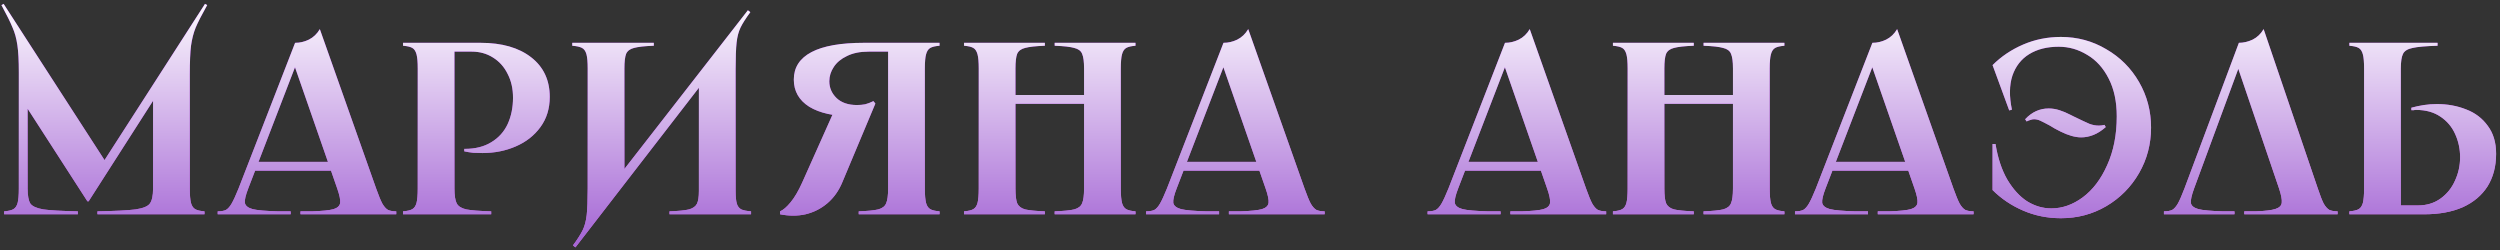
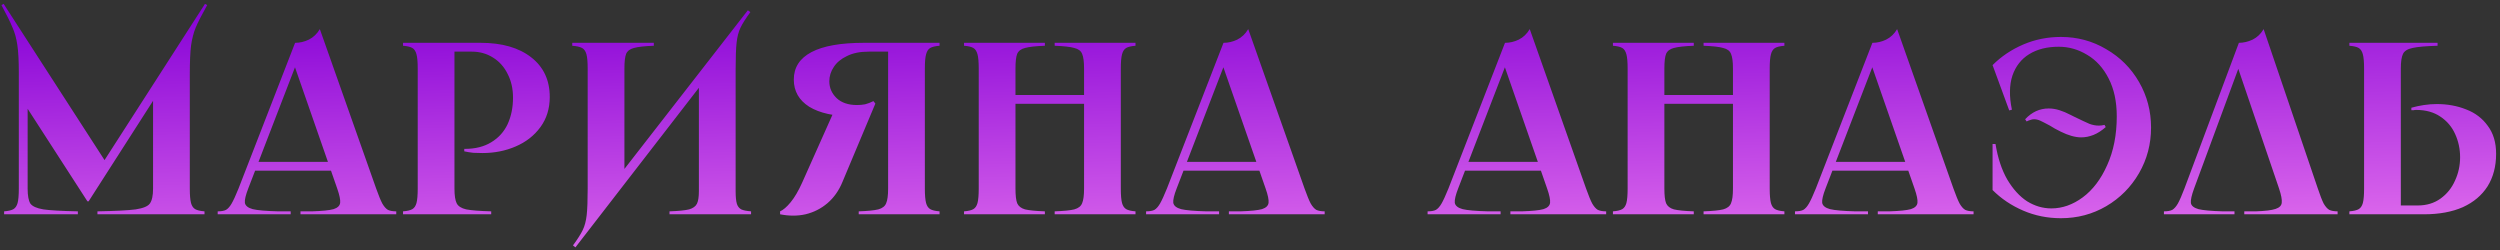
<svg xmlns="http://www.w3.org/2000/svg" width="560" height="56" viewBox="0 0 560 56" fill="none">
  <rect x="0" y="0" width="560" height="56" fill="#333333" stroke="none" />
  <path d="M0.813 0.866L24.133 36.971L22.597 37.136L45.917 0.866L46.411 1.141C45.204 3.299 44.344 4.982 43.832 6.189C43.356 7.359 43.009 8.713 42.789 10.249C42.606 11.749 42.515 13.871 42.515 16.614V42.239C42.515 43.702 42.606 44.781 42.789 45.476C42.972 46.134 43.283 46.592 43.722 46.848C44.161 47.104 44.856 47.268 45.807 47.342V48H21.829V47.342C25.889 47.268 28.743 47.122 30.389 46.903C32.071 46.647 33.132 46.208 33.571 45.586C34.047 44.927 34.285 43.812 34.285 42.239V19.248H36.424L19.854 45.092H19.579L4.764 22.156L6.191 19.961V42.239C6.191 43.812 6.392 44.927 6.794 45.586C7.233 46.208 8.203 46.647 9.702 46.903C11.202 47.122 13.781 47.268 17.439 47.342V48H0.923V47.342C1.874 47.268 2.569 47.104 3.008 46.848C3.447 46.592 3.758 46.134 3.941 45.476C4.124 44.781 4.215 43.702 4.215 42.239V16.614V16.23C4.215 13.596 4.106 11.548 3.886 10.085C3.667 8.585 3.301 7.268 2.789 6.134C2.313 4.963 1.49 3.299 0.32 1.141L0.813 0.866ZM76.362 36.258V38.233H56.608V36.258H76.362ZM66.101 9.591C67.162 9.591 68.186 9.353 69.174 8.877C70.198 8.365 71.021 7.579 71.643 6.518L84.263 42.239C84.812 43.775 85.269 44.891 85.635 45.586C86.037 46.281 86.458 46.756 86.897 47.012C87.372 47.232 87.994 47.342 88.762 47.342V48H67.308V47.342H69.887C72.191 47.268 73.801 47.104 74.715 46.848C75.63 46.555 76.124 46.08 76.197 45.421C76.27 44.763 76.051 43.702 75.538 42.239L65.662 13.871H66.54L55.62 42.184C55.035 43.684 54.779 44.763 54.852 45.421C54.962 46.08 55.547 46.555 56.608 46.848C57.669 47.104 59.553 47.268 62.26 47.342H65.113V48H48.762V47.342C49.566 47.342 50.188 47.232 50.627 47.012C51.066 46.756 51.487 46.281 51.889 45.586C52.292 44.891 52.804 43.775 53.426 42.239L66.101 9.591ZM107.671 9.591C112.427 9.591 116.194 10.67 118.974 12.828C121.755 14.986 123.145 17.949 123.145 21.717C123.145 24.314 122.45 26.564 121.06 28.466C119.67 30.368 117.822 31.813 115.518 32.801C113.25 33.788 110.762 34.282 108.055 34.282C107.397 34.282 106.72 34.264 106.025 34.227C105.33 34.154 104.653 34.045 103.995 33.898V33.35C104.031 33.35 104.05 33.35 104.05 33.35C104.05 33.35 104.068 33.35 104.105 33.35C106.446 33.35 108.421 32.856 110.031 31.868C111.677 30.88 112.902 29.527 113.707 27.808C114.512 26.052 114.914 24.076 114.914 21.882C114.914 19.87 114.512 18.096 113.707 16.559C112.939 14.986 111.841 13.761 110.415 12.883C109.025 12.005 107.452 11.566 105.696 11.566H100.922L101.8 10.688V42.239C101.8 43.775 101.965 44.872 102.294 45.531C102.623 46.189 103.336 46.647 104.434 46.903C105.531 47.122 107.397 47.268 110.031 47.342V48H90.277V47.342C91.228 47.268 91.923 47.104 92.362 46.848C92.801 46.592 93.112 46.134 93.295 45.476C93.478 44.781 93.57 43.702 93.57 42.239V15.352C93.57 13.889 93.478 12.828 93.295 12.17C93.112 11.475 92.801 10.999 92.362 10.743C91.923 10.487 91.228 10.322 90.277 10.249V9.591H107.671ZM146.455 9.591V10.249C144.406 10.322 142.925 10.487 142.01 10.743C141.132 10.962 140.547 11.401 140.254 12.06C139.998 12.718 139.87 13.816 139.87 15.352V40.538L137.346 41.086L167.525 2.293L168.074 2.732C167.049 4.122 166.318 5.274 165.879 6.189C165.44 7.103 165.147 8.219 165.001 9.536C164.855 10.853 164.781 12.846 164.781 15.517V42.787C164.781 44.068 164.873 45.019 165.056 45.641C165.239 46.226 165.568 46.647 166.043 46.903C166.519 47.122 167.251 47.268 168.238 47.342V48H149.966V47.342C152.015 47.268 153.478 47.122 154.356 46.903C155.234 46.647 155.819 46.226 156.112 45.641C156.405 45.055 156.551 44.104 156.551 42.787V17.163L158.91 16.614L128.896 55.407L128.347 54.969C129.372 53.578 130.103 52.426 130.542 51.512C130.981 50.597 131.274 49.481 131.42 48.165C131.567 46.848 131.64 44.854 131.64 42.184V15.352C131.64 13.889 131.548 12.828 131.365 12.17C131.182 11.475 130.853 10.999 130.378 10.743C129.902 10.487 129.171 10.322 128.183 10.249V9.591H146.455ZM174.739 47.342C175.434 47.049 176.22 46.372 177.098 45.311C177.976 44.251 178.836 42.787 179.677 40.922L186.975 24.57L194.986 24.625C194.876 24.625 194.62 24.753 194.218 25.009C193.559 25.375 193.011 25.649 192.572 25.832C192.169 25.979 191.621 26.052 190.926 26.052C186.829 26.052 183.609 25.338 181.268 23.912C178.964 22.449 177.812 20.418 177.812 17.821C177.812 15.114 179.128 13.066 181.762 11.676C184.396 10.286 188.31 9.591 193.504 9.591H210.459V10.249C209.508 10.322 208.813 10.487 208.374 10.743C207.935 10.999 207.624 11.475 207.442 12.17C207.259 12.828 207.167 13.889 207.167 15.352V42.239C207.167 43.702 207.259 44.781 207.442 45.476C207.624 46.134 207.935 46.592 208.374 46.848C208.813 47.104 209.508 47.268 210.459 47.342V48H192.352V47.342C194.401 47.268 195.864 47.122 196.742 46.903C197.656 46.647 198.242 46.189 198.498 45.531C198.79 44.872 198.937 43.775 198.937 42.239V10.688L199.815 11.566H194.547C192.645 11.566 191.035 11.895 189.718 12.554C188.402 13.175 187.414 13.999 186.755 15.023C186.097 16.011 185.768 17.071 185.768 18.205C185.768 19.669 186.316 20.931 187.414 21.991C188.511 23.016 190.029 23.528 191.968 23.528C192.59 23.528 193.194 23.473 193.779 23.363C194.364 23.217 194.986 22.979 195.644 22.65L196.083 23.198L188.731 40.702C187.926 42.678 186.792 44.287 185.329 45.531C183.902 46.738 182.274 47.561 180.445 48C178.653 48.402 176.751 48.402 174.739 48V47.342ZM254.353 9.591V10.249C253.402 10.322 252.707 10.487 252.268 10.743C251.829 10.999 251.518 11.475 251.335 12.17C251.152 12.828 251.061 13.889 251.061 15.352V42.239C251.061 43.702 251.152 44.781 251.335 45.476C251.518 46.134 251.829 46.592 252.268 46.848C252.707 47.104 253.402 47.268 254.353 47.342V48H236.246V47.342C238.294 47.268 239.757 47.122 240.635 46.903C241.55 46.647 242.135 46.189 242.391 45.531C242.684 44.872 242.83 43.775 242.83 42.239V15.352C242.83 13.816 242.684 12.718 242.391 12.06C242.135 11.401 241.55 10.962 240.635 10.743C239.757 10.487 238.294 10.322 236.246 10.249V9.591H254.353ZM244.75 21.278V23.253H225.546V21.278H244.75ZM234.051 9.591V10.249C232.002 10.322 230.521 10.487 229.606 10.743C228.728 10.962 228.143 11.401 227.85 12.06C227.594 12.718 227.466 13.816 227.466 15.352V42.239C227.466 43.775 227.594 44.872 227.85 45.531C228.143 46.189 228.728 46.647 229.606 46.903C230.521 47.122 232.002 47.268 234.051 47.342V48H215.943V47.342C216.895 47.268 217.59 47.104 218.029 46.848C218.468 46.592 218.778 46.134 218.961 45.476C219.144 44.781 219.236 43.702 219.236 42.239V15.352C219.236 13.889 219.144 12.828 218.961 12.17C218.778 11.475 218.468 10.999 218.029 10.743C217.59 10.487 216.895 10.322 215.943 10.249V9.591H234.051ZM284.323 36.258V38.233H264.569V36.258H284.323ZM274.062 9.591C275.123 9.591 276.147 9.353 277.135 8.877C278.159 8.365 278.982 7.579 279.604 6.518L292.224 42.239C292.773 43.775 293.23 44.891 293.596 45.586C293.998 46.281 294.419 46.756 294.858 47.012C295.333 47.232 295.955 47.342 296.724 47.342V48H275.269V47.342H277.848C280.153 47.268 281.762 47.104 282.677 46.848C283.591 46.555 284.085 46.08 284.158 45.421C284.231 44.763 284.012 43.702 283.5 42.239L273.623 13.871H274.501L263.582 42.184C262.996 43.684 262.74 44.763 262.814 45.421C262.923 46.08 263.509 46.555 264.569 46.848C265.63 47.104 267.514 47.268 270.221 47.342H273.074V48H256.723V47.342C257.528 47.342 258.15 47.232 258.589 47.012C259.028 46.756 259.448 46.281 259.851 45.586C260.253 44.891 260.765 43.775 261.387 42.239L274.062 9.591ZM347.381 36.258V38.233H327.628V36.258H347.381ZM337.12 9.591C338.181 9.591 339.205 9.353 340.193 8.877C341.217 8.365 342.04 7.579 342.662 6.518L355.282 42.239C355.831 43.775 356.288 44.891 356.654 45.586C357.056 46.281 357.477 46.756 357.916 47.012C358.392 47.232 359.014 47.342 359.782 47.342V48H338.327V47.342H340.906C343.211 47.268 344.82 47.104 345.735 46.848C346.649 46.555 347.143 46.08 347.216 45.421C347.29 44.763 347.07 43.702 346.558 42.239L336.681 13.871H337.559L326.64 42.184C326.055 43.684 325.799 44.763 325.872 45.421C325.981 46.08 326.567 46.555 327.628 46.848C328.688 47.104 330.572 47.268 333.279 47.342H336.133V48H319.781V47.342C320.586 47.342 321.208 47.232 321.647 47.012C322.086 46.756 322.506 46.281 322.909 45.586C323.311 44.891 323.823 43.775 324.445 42.239L337.12 9.591ZM399.706 9.591V10.249C398.755 10.322 398.06 10.487 397.621 10.743C397.182 10.999 396.871 11.475 396.688 12.17C396.505 12.828 396.414 13.889 396.414 15.352V42.239C396.414 43.702 396.505 44.781 396.688 45.476C396.871 46.134 397.182 46.592 397.621 46.848C398.06 47.104 398.755 47.268 399.706 47.342V48H381.599V47.342C383.647 47.268 385.11 47.122 385.988 46.903C386.903 46.647 387.488 46.189 387.744 45.531C388.037 44.872 388.183 43.775 388.183 42.239V15.352C388.183 13.816 388.037 12.718 387.744 12.06C387.488 11.401 386.903 10.962 385.988 10.743C385.11 10.487 383.647 10.322 381.599 10.249V9.591H399.706ZM390.104 21.278V23.253H370.899V21.278H390.104ZM379.404 9.591V10.249C377.355 10.322 375.874 10.487 374.959 10.743C374.081 10.962 373.496 11.401 373.204 12.06C372.947 12.718 372.819 13.816 372.819 15.352V42.239C372.819 43.775 372.947 44.872 373.204 45.531C373.496 46.189 374.081 46.647 374.959 46.903C375.874 47.122 377.355 47.268 379.404 47.342V48H361.297V47.342C362.248 47.268 362.943 47.104 363.382 46.848C363.821 46.592 364.132 46.134 364.315 45.476C364.497 44.781 364.589 43.702 364.589 42.239V15.352C364.589 13.889 364.497 12.828 364.315 12.17C364.132 11.475 363.821 10.999 363.382 10.743C362.943 10.487 362.248 10.322 361.297 10.249V9.591H379.404ZM429.676 36.258V38.233H409.923V36.258H429.676ZM419.415 9.591C420.476 9.591 421.5 9.353 422.488 8.877C423.512 8.365 424.335 7.579 424.957 6.518L437.577 42.239C438.126 43.775 438.583 44.891 438.949 45.586C439.351 46.281 439.772 46.756 440.211 47.012C440.687 47.232 441.309 47.342 442.077 47.342V48H420.622V47.342H423.201C425.506 47.268 427.115 47.104 428.03 46.848C428.944 46.555 429.438 46.08 429.511 45.421C429.585 44.763 429.365 43.702 428.853 42.239L418.976 13.871H419.854L408.935 42.184C408.35 43.684 408.094 44.763 408.167 45.421C408.277 46.08 408.862 46.555 409.923 46.848C410.983 47.104 412.867 47.268 415.574 47.342H418.428V48H402.076V47.342C402.881 47.342 403.503 47.232 403.942 47.012C404.381 46.756 404.801 46.281 405.204 45.586C405.606 44.891 406.118 43.775 406.74 42.239L419.415 9.591ZM453.633 26.71C455.133 25.101 456.889 24.296 458.901 24.296C459.705 24.296 460.51 24.424 461.315 24.68C462.12 24.936 462.943 25.284 463.784 25.723C464.04 25.832 464.296 25.96 464.552 26.107C466.198 26.911 467.369 27.46 468.064 27.753C468.759 28.009 469.454 28.137 470.149 28.137C470.551 28.137 470.972 28.082 471.411 27.972L471.685 28.466C470.771 29.271 469.856 29.856 468.942 30.222C468.027 30.588 467.113 30.771 466.198 30.771C464.845 30.771 463.29 30.332 461.534 29.454C461.095 29.234 460.675 29.015 460.272 28.795C459.87 28.576 459.504 28.356 459.175 28.137C458.224 27.625 457.51 27.259 457.035 27.04C456.559 26.82 456.084 26.71 455.608 26.71C455.352 26.71 455.078 26.765 454.785 26.875C454.529 26.948 454.255 27.058 453.962 27.204L453.633 26.71ZM446.335 14.584C448.274 12.645 450.56 11.109 453.194 9.975C455.828 8.841 458.644 8.274 461.644 8.274C465.339 8.274 468.722 9.188 471.795 11.017C474.904 12.81 477.355 15.261 479.148 18.37C480.94 21.479 481.836 24.881 481.836 28.576C481.836 32.27 480.94 35.672 479.148 38.782C477.355 41.891 474.904 44.36 471.795 46.189C468.722 47.982 465.339 48.878 461.644 48.878C458.644 48.878 455.828 48.311 453.194 47.177C450.56 46.043 448.274 44.507 446.335 42.568V32.252H446.994C447.506 35.398 448.384 38.05 449.627 40.208C450.908 42.367 452.389 43.995 454.072 45.092C455.791 46.153 457.602 46.683 459.504 46.683C461.955 46.683 464.296 45.86 466.528 44.214C468.796 42.531 470.625 40.117 472.015 36.971C473.441 33.825 474.155 30.185 474.155 26.052C474.155 22.76 473.551 19.943 472.344 17.602C471.137 15.224 469.527 13.45 467.515 12.279C465.54 11.072 463.418 10.469 461.15 10.469C458.553 10.469 456.358 11.017 454.566 12.115C452.773 13.212 451.511 14.822 450.78 16.943C450.085 19.065 450.048 21.607 450.67 24.57L450.066 24.735L446.335 14.584ZM502.718 48V47.342H505.297C507.419 47.268 508.9 47.086 509.741 46.793C510.619 46.5 511.077 46.025 511.113 45.366C511.186 44.708 510.985 43.665 510.51 42.239L500.852 13.871H501.95L491.47 42.239C490.921 43.738 490.683 44.818 490.756 45.476C490.866 46.098 491.433 46.555 492.457 46.848C493.482 47.104 495.311 47.268 497.944 47.342H500.523V48H484.721V47.342C485.525 47.342 486.147 47.232 486.586 47.012C487.025 46.756 487.446 46.281 487.848 45.586C488.251 44.854 488.744 43.72 489.33 42.184L501.511 9.591C502.535 9.591 503.559 9.353 504.584 8.877C505.608 8.365 506.431 7.579 507.053 6.518L519.179 42.184C519.691 43.72 520.13 44.854 520.496 45.586C520.898 46.281 521.319 46.756 521.758 47.012C522.234 47.232 522.856 47.342 523.624 47.342V48H502.718ZM546.015 9.591V10.249C543.381 10.322 541.516 10.487 540.418 10.743C539.321 10.962 538.608 11.401 538.278 12.06C537.949 12.718 537.785 13.816 537.785 15.352V46.903L536.907 46.025H541.571C543.546 46.025 545.247 45.513 546.674 44.488C548.1 43.464 549.179 42.129 549.911 40.483C550.679 38.837 551.063 37.081 551.063 35.215C551.063 33.386 550.697 31.667 549.966 30.057C549.234 28.411 548.119 27.094 546.619 26.107C545.156 25.119 543.363 24.625 541.241 24.625C540.985 24.625 540.802 24.643 540.693 24.68C540.583 24.68 540.4 24.68 540.144 24.68V24.131C541.059 23.875 541.991 23.674 542.942 23.528C543.93 23.381 544.899 23.308 545.851 23.308C548.228 23.308 550.423 23.711 552.435 24.515C554.447 25.284 556.056 26.509 557.264 28.192C558.507 29.838 559.129 31.923 559.129 34.447C559.129 37.264 558.489 39.696 557.209 41.745C555.928 43.757 554.081 45.311 551.667 46.409C549.253 47.47 546.363 48 542.997 48H526.262V47.342C527.213 47.268 527.908 47.104 528.347 46.848C528.786 46.592 529.097 46.134 529.28 45.476C529.463 44.781 529.554 43.702 529.554 42.239V15.352C529.554 13.889 529.463 12.828 529.28 12.17C529.097 11.475 528.786 10.999 528.347 10.743C527.908 10.487 527.213 10.322 526.262 10.249V9.591H546.015Z" fill="url(#paint0_linear_152_82186)" />
-   <path d="M0.813 0.866L24.133 36.971L22.597 37.136L45.917 0.866L46.411 1.141C45.204 3.299 44.344 4.982 43.832 6.189C43.356 7.359 43.009 8.713 42.789 10.249C42.606 11.749 42.515 13.871 42.515 16.614V42.239C42.515 43.702 42.606 44.781 42.789 45.476C42.972 46.134 43.283 46.592 43.722 46.848C44.161 47.104 44.856 47.268 45.807 47.342V48H21.829V47.342C25.889 47.268 28.743 47.122 30.389 46.903C32.071 46.647 33.132 46.208 33.571 45.586C34.047 44.927 34.285 43.812 34.285 42.239V19.248H36.424L19.854 45.092H19.579L4.764 22.156L6.191 19.961V42.239C6.191 43.812 6.392 44.927 6.794 45.586C7.233 46.208 8.203 46.647 9.702 46.903C11.202 47.122 13.781 47.268 17.439 47.342V48H0.923V47.342C1.874 47.268 2.569 47.104 3.008 46.848C3.447 46.592 3.758 46.134 3.941 45.476C4.124 44.781 4.215 43.702 4.215 42.239V16.614V16.23C4.215 13.596 4.106 11.548 3.886 10.085C3.667 8.585 3.301 7.268 2.789 6.134C2.313 4.963 1.49 3.299 0.32 1.141L0.813 0.866ZM76.362 36.258V38.233H56.608V36.258H76.362ZM66.101 9.591C67.162 9.591 68.186 9.353 69.174 8.877C70.198 8.365 71.021 7.579 71.643 6.518L84.263 42.239C84.812 43.775 85.269 44.891 85.635 45.586C86.037 46.281 86.458 46.756 86.897 47.012C87.372 47.232 87.994 47.342 88.762 47.342V48H67.308V47.342H69.887C72.191 47.268 73.801 47.104 74.715 46.848C75.63 46.555 76.124 46.08 76.197 45.421C76.27 44.763 76.051 43.702 75.538 42.239L65.662 13.871H66.54L55.62 42.184C55.035 43.684 54.779 44.763 54.852 45.421C54.962 46.08 55.547 46.555 56.608 46.848C57.669 47.104 59.553 47.268 62.26 47.342H65.113V48H48.762V47.342C49.566 47.342 50.188 47.232 50.627 47.012C51.066 46.756 51.487 46.281 51.889 45.586C52.292 44.891 52.804 43.775 53.426 42.239L66.101 9.591ZM107.671 9.591C112.427 9.591 116.194 10.67 118.974 12.828C121.755 14.986 123.145 17.949 123.145 21.717C123.145 24.314 122.45 26.564 121.06 28.466C119.67 30.368 117.822 31.813 115.518 32.801C113.25 33.788 110.762 34.282 108.055 34.282C107.397 34.282 106.72 34.264 106.025 34.227C105.33 34.154 104.653 34.045 103.995 33.898V33.35C104.031 33.35 104.05 33.35 104.05 33.35C104.05 33.35 104.068 33.35 104.105 33.35C106.446 33.35 108.421 32.856 110.031 31.868C111.677 30.88 112.902 29.527 113.707 27.808C114.512 26.052 114.914 24.076 114.914 21.882C114.914 19.87 114.512 18.096 113.707 16.559C112.939 14.986 111.841 13.761 110.415 12.883C109.025 12.005 107.452 11.566 105.696 11.566H100.922L101.8 10.688V42.239C101.8 43.775 101.965 44.872 102.294 45.531C102.623 46.189 103.336 46.647 104.434 46.903C105.531 47.122 107.397 47.268 110.031 47.342V48H90.277V47.342C91.228 47.268 91.923 47.104 92.362 46.848C92.801 46.592 93.112 46.134 93.295 45.476C93.478 44.781 93.57 43.702 93.57 42.239V15.352C93.57 13.889 93.478 12.828 93.295 12.17C93.112 11.475 92.801 10.999 92.362 10.743C91.923 10.487 91.228 10.322 90.277 10.249V9.591H107.671ZM146.455 9.591V10.249C144.406 10.322 142.925 10.487 142.01 10.743C141.132 10.962 140.547 11.401 140.254 12.06C139.998 12.718 139.87 13.816 139.87 15.352V40.538L137.346 41.086L167.525 2.293L168.074 2.732C167.049 4.122 166.318 5.274 165.879 6.189C165.44 7.103 165.147 8.219 165.001 9.536C164.855 10.853 164.781 12.846 164.781 15.517V42.787C164.781 44.068 164.873 45.019 165.056 45.641C165.239 46.226 165.568 46.647 166.043 46.903C166.519 47.122 167.251 47.268 168.238 47.342V48H149.966V47.342C152.015 47.268 153.478 47.122 154.356 46.903C155.234 46.647 155.819 46.226 156.112 45.641C156.405 45.055 156.551 44.104 156.551 42.787V17.163L158.91 16.614L128.896 55.407L128.347 54.969C129.372 53.578 130.103 52.426 130.542 51.512C130.981 50.597 131.274 49.481 131.42 48.165C131.567 46.848 131.64 44.854 131.64 42.184V15.352C131.64 13.889 131.548 12.828 131.365 12.17C131.182 11.475 130.853 10.999 130.378 10.743C129.902 10.487 129.171 10.322 128.183 10.249V9.591H146.455ZM174.739 47.342C175.434 47.049 176.22 46.372 177.098 45.311C177.976 44.251 178.836 42.787 179.677 40.922L186.975 24.57L194.986 24.625C194.876 24.625 194.62 24.753 194.218 25.009C193.559 25.375 193.011 25.649 192.572 25.832C192.169 25.979 191.621 26.052 190.926 26.052C186.829 26.052 183.609 25.338 181.268 23.912C178.964 22.449 177.812 20.418 177.812 17.821C177.812 15.114 179.128 13.066 181.762 11.676C184.396 10.286 188.31 9.591 193.504 9.591H210.459V10.249C209.508 10.322 208.813 10.487 208.374 10.743C207.935 10.999 207.624 11.475 207.442 12.17C207.259 12.828 207.167 13.889 207.167 15.352V42.239C207.167 43.702 207.259 44.781 207.442 45.476C207.624 46.134 207.935 46.592 208.374 46.848C208.813 47.104 209.508 47.268 210.459 47.342V48H192.352V47.342C194.401 47.268 195.864 47.122 196.742 46.903C197.656 46.647 198.242 46.189 198.498 45.531C198.79 44.872 198.937 43.775 198.937 42.239V10.688L199.815 11.566H194.547C192.645 11.566 191.035 11.895 189.718 12.554C188.402 13.175 187.414 13.999 186.755 15.023C186.097 16.011 185.768 17.071 185.768 18.205C185.768 19.669 186.316 20.931 187.414 21.991C188.511 23.016 190.029 23.528 191.968 23.528C192.59 23.528 193.194 23.473 193.779 23.363C194.364 23.217 194.986 22.979 195.644 22.65L196.083 23.198L188.731 40.702C187.926 42.678 186.792 44.287 185.329 45.531C183.902 46.738 182.274 47.561 180.445 48C178.653 48.402 176.751 48.402 174.739 48V47.342ZM254.353 9.591V10.249C253.402 10.322 252.707 10.487 252.268 10.743C251.829 10.999 251.518 11.475 251.335 12.17C251.152 12.828 251.061 13.889 251.061 15.352V42.239C251.061 43.702 251.152 44.781 251.335 45.476C251.518 46.134 251.829 46.592 252.268 46.848C252.707 47.104 253.402 47.268 254.353 47.342V48H236.246V47.342C238.294 47.268 239.757 47.122 240.635 46.903C241.55 46.647 242.135 46.189 242.391 45.531C242.684 44.872 242.83 43.775 242.83 42.239V15.352C242.83 13.816 242.684 12.718 242.391 12.06C242.135 11.401 241.55 10.962 240.635 10.743C239.757 10.487 238.294 10.322 236.246 10.249V9.591H254.353ZM244.75 21.278V23.253H225.546V21.278H244.75ZM234.051 9.591V10.249C232.002 10.322 230.521 10.487 229.606 10.743C228.728 10.962 228.143 11.401 227.85 12.06C227.594 12.718 227.466 13.816 227.466 15.352V42.239C227.466 43.775 227.594 44.872 227.85 45.531C228.143 46.189 228.728 46.647 229.606 46.903C230.521 47.122 232.002 47.268 234.051 47.342V48H215.943V47.342C216.895 47.268 217.59 47.104 218.029 46.848C218.468 46.592 218.778 46.134 218.961 45.476C219.144 44.781 219.236 43.702 219.236 42.239V15.352C219.236 13.889 219.144 12.828 218.961 12.17C218.778 11.475 218.468 10.999 218.029 10.743C217.59 10.487 216.895 10.322 215.943 10.249V9.591H234.051ZM284.323 36.258V38.233H264.569V36.258H284.323ZM274.062 9.591C275.123 9.591 276.147 9.353 277.135 8.877C278.159 8.365 278.982 7.579 279.604 6.518L292.224 42.239C292.773 43.775 293.23 44.891 293.596 45.586C293.998 46.281 294.419 46.756 294.858 47.012C295.333 47.232 295.955 47.342 296.724 47.342V48H275.269V47.342H277.848C280.153 47.268 281.762 47.104 282.677 46.848C283.591 46.555 284.085 46.08 284.158 45.421C284.231 44.763 284.012 43.702 283.5 42.239L273.623 13.871H274.501L263.582 42.184C262.996 43.684 262.74 44.763 262.814 45.421C262.923 46.08 263.509 46.555 264.569 46.848C265.63 47.104 267.514 47.268 270.221 47.342H273.074V48H256.723V47.342C257.528 47.342 258.15 47.232 258.589 47.012C259.028 46.756 259.448 46.281 259.851 45.586C260.253 44.891 260.765 43.775 261.387 42.239L274.062 9.591ZM347.381 36.258V38.233H327.628V36.258H347.381ZM337.12 9.591C338.181 9.591 339.205 9.353 340.193 8.877C341.217 8.365 342.04 7.579 342.662 6.518L355.282 42.239C355.831 43.775 356.288 44.891 356.654 45.586C357.056 46.281 357.477 46.756 357.916 47.012C358.392 47.232 359.014 47.342 359.782 47.342V48H338.327V47.342H340.906C343.211 47.268 344.82 47.104 345.735 46.848C346.649 46.555 347.143 46.08 347.216 45.421C347.29 44.763 347.07 43.702 346.558 42.239L336.681 13.871H337.559L326.64 42.184C326.055 43.684 325.799 44.763 325.872 45.421C325.981 46.08 326.567 46.555 327.628 46.848C328.688 47.104 330.572 47.268 333.279 47.342H336.133V48H319.781V47.342C320.586 47.342 321.208 47.232 321.647 47.012C322.086 46.756 322.506 46.281 322.909 45.586C323.311 44.891 323.823 43.775 324.445 42.239L337.12 9.591ZM399.706 9.591V10.249C398.755 10.322 398.06 10.487 397.621 10.743C397.182 10.999 396.871 11.475 396.688 12.17C396.505 12.828 396.414 13.889 396.414 15.352V42.239C396.414 43.702 396.505 44.781 396.688 45.476C396.871 46.134 397.182 46.592 397.621 46.848C398.06 47.104 398.755 47.268 399.706 47.342V48H381.599V47.342C383.647 47.268 385.11 47.122 385.988 46.903C386.903 46.647 387.488 46.189 387.744 45.531C388.037 44.872 388.183 43.775 388.183 42.239V15.352C388.183 13.816 388.037 12.718 387.744 12.06C387.488 11.401 386.903 10.962 385.988 10.743C385.11 10.487 383.647 10.322 381.599 10.249V9.591H399.706ZM390.104 21.278V23.253H370.899V21.278H390.104ZM379.404 9.591V10.249C377.355 10.322 375.874 10.487 374.959 10.743C374.081 10.962 373.496 11.401 373.204 12.06C372.947 12.718 372.819 13.816 372.819 15.352V42.239C372.819 43.775 372.947 44.872 373.204 45.531C373.496 46.189 374.081 46.647 374.959 46.903C375.874 47.122 377.355 47.268 379.404 47.342V48H361.297V47.342C362.248 47.268 362.943 47.104 363.382 46.848C363.821 46.592 364.132 46.134 364.315 45.476C364.497 44.781 364.589 43.702 364.589 42.239V15.352C364.589 13.889 364.497 12.828 364.315 12.17C364.132 11.475 363.821 10.999 363.382 10.743C362.943 10.487 362.248 10.322 361.297 10.249V9.591H379.404ZM429.676 36.258V38.233H409.923V36.258H429.676ZM419.415 9.591C420.476 9.591 421.5 9.353 422.488 8.877C423.512 8.365 424.335 7.579 424.957 6.518L437.577 42.239C438.126 43.775 438.583 44.891 438.949 45.586C439.351 46.281 439.772 46.756 440.211 47.012C440.687 47.232 441.309 47.342 442.077 47.342V48H420.622V47.342H423.201C425.506 47.268 427.115 47.104 428.03 46.848C428.944 46.555 429.438 46.08 429.511 45.421C429.585 44.763 429.365 43.702 428.853 42.239L418.976 13.871H419.854L408.935 42.184C408.35 43.684 408.094 44.763 408.167 45.421C408.277 46.08 408.862 46.555 409.923 46.848C410.983 47.104 412.867 47.268 415.574 47.342H418.428V48H402.076V47.342C402.881 47.342 403.503 47.232 403.942 47.012C404.381 46.756 404.801 46.281 405.204 45.586C405.606 44.891 406.118 43.775 406.74 42.239L419.415 9.591ZM453.633 26.71C455.133 25.101 456.889 24.296 458.901 24.296C459.705 24.296 460.51 24.424 461.315 24.68C462.12 24.936 462.943 25.284 463.784 25.723C464.04 25.832 464.296 25.96 464.552 26.107C466.198 26.911 467.369 27.46 468.064 27.753C468.759 28.009 469.454 28.137 470.149 28.137C470.551 28.137 470.972 28.082 471.411 27.972L471.685 28.466C470.771 29.271 469.856 29.856 468.942 30.222C468.027 30.588 467.113 30.771 466.198 30.771C464.845 30.771 463.29 30.332 461.534 29.454C461.095 29.234 460.675 29.015 460.272 28.795C459.87 28.576 459.504 28.356 459.175 28.137C458.224 27.625 457.51 27.259 457.035 27.04C456.559 26.82 456.084 26.71 455.608 26.71C455.352 26.71 455.078 26.765 454.785 26.875C454.529 26.948 454.255 27.058 453.962 27.204L453.633 26.71ZM446.335 14.584C448.274 12.645 450.56 11.109 453.194 9.975C455.828 8.841 458.644 8.274 461.644 8.274C465.339 8.274 468.722 9.188 471.795 11.017C474.904 12.81 477.355 15.261 479.148 18.37C480.94 21.479 481.836 24.881 481.836 28.576C481.836 32.27 480.94 35.672 479.148 38.782C477.355 41.891 474.904 44.36 471.795 46.189C468.722 47.982 465.339 48.878 461.644 48.878C458.644 48.878 455.828 48.311 453.194 47.177C450.56 46.043 448.274 44.507 446.335 42.568V32.252H446.994C447.506 35.398 448.384 38.05 449.627 40.208C450.908 42.367 452.389 43.995 454.072 45.092C455.791 46.153 457.602 46.683 459.504 46.683C461.955 46.683 464.296 45.86 466.528 44.214C468.796 42.531 470.625 40.117 472.015 36.971C473.441 33.825 474.155 30.185 474.155 26.052C474.155 22.76 473.551 19.943 472.344 17.602C471.137 15.224 469.527 13.45 467.515 12.279C465.54 11.072 463.418 10.469 461.15 10.469C458.553 10.469 456.358 11.017 454.566 12.115C452.773 13.212 451.511 14.822 450.78 16.943C450.085 19.065 450.048 21.607 450.67 24.57L450.066 24.735L446.335 14.584ZM502.718 48V47.342H505.297C507.419 47.268 508.9 47.086 509.741 46.793C510.619 46.5 511.077 46.025 511.113 45.366C511.186 44.708 510.985 43.665 510.51 42.239L500.852 13.871H501.95L491.47 42.239C490.921 43.738 490.683 44.818 490.756 45.476C490.866 46.098 491.433 46.555 492.457 46.848C493.482 47.104 495.311 47.268 497.944 47.342H500.523V48H484.721V47.342C485.525 47.342 486.147 47.232 486.586 47.012C487.025 46.756 487.446 46.281 487.848 45.586C488.251 44.854 488.744 43.72 489.33 42.184L501.511 9.591C502.535 9.591 503.559 9.353 504.584 8.877C505.608 8.365 506.431 7.579 507.053 6.518L519.179 42.184C519.691 43.72 520.13 44.854 520.496 45.586C520.898 46.281 521.319 46.756 521.758 47.012C522.234 47.232 522.856 47.342 523.624 47.342V48H502.718ZM546.015 9.591V10.249C543.381 10.322 541.516 10.487 540.418 10.743C539.321 10.962 538.608 11.401 538.278 12.06C537.949 12.718 537.785 13.816 537.785 15.352V46.903L536.907 46.025H541.571C543.546 46.025 545.247 45.513 546.674 44.488C548.1 43.464 549.179 42.129 549.911 40.483C550.679 38.837 551.063 37.081 551.063 35.215C551.063 33.386 550.697 31.667 549.966 30.057C549.234 28.411 548.119 27.094 546.619 26.107C545.156 25.119 543.363 24.625 541.241 24.625C540.985 24.625 540.802 24.643 540.693 24.68C540.583 24.68 540.4 24.68 540.144 24.68V24.131C541.059 23.875 541.991 23.674 542.942 23.528C543.93 23.381 544.899 23.308 545.851 23.308C548.228 23.308 550.423 23.711 552.435 24.515C554.447 25.284 556.056 26.509 557.264 28.192C558.507 29.838 559.129 31.923 559.129 34.447C559.129 37.264 558.489 39.696 557.209 41.745C555.928 43.757 554.081 45.311 551.667 46.409C549.253 47.47 546.363 48 542.997 48H526.262V47.342C527.213 47.268 527.908 47.104 528.347 46.848C528.786 46.592 529.097 46.134 529.28 45.476C529.463 44.781 529.554 43.702 529.554 42.239V15.352C529.554 13.889 529.463 12.828 529.28 12.17C529.097 11.475 528.786 10.999 528.347 10.743C527.908 10.487 527.213 10.322 526.262 10.249V9.591H546.015Z" fill="url(#paint1_linear_152_82186)" />
  <defs>
    <linearGradient id="paint0_linear_152_82186" x1="574.369" y1="57.835" x2="572.649" y2="-10.381" gradientUnits="userSpaceOnUse">
      <stop stop-color="#E977EF" />
      <stop offset="1" stop-color="#8804D7" />
    </linearGradient>
    <linearGradient id="paint1_linear_152_82186" x1="279.5" y1="-1" x2="279.5" y2="54" gradientUnits="userSpaceOnUse">
      <stop stop-color="#FFFEFF" />
      <stop offset="1" stop-color="#A567D5" />
    </linearGradient>
  </defs>
</svg>